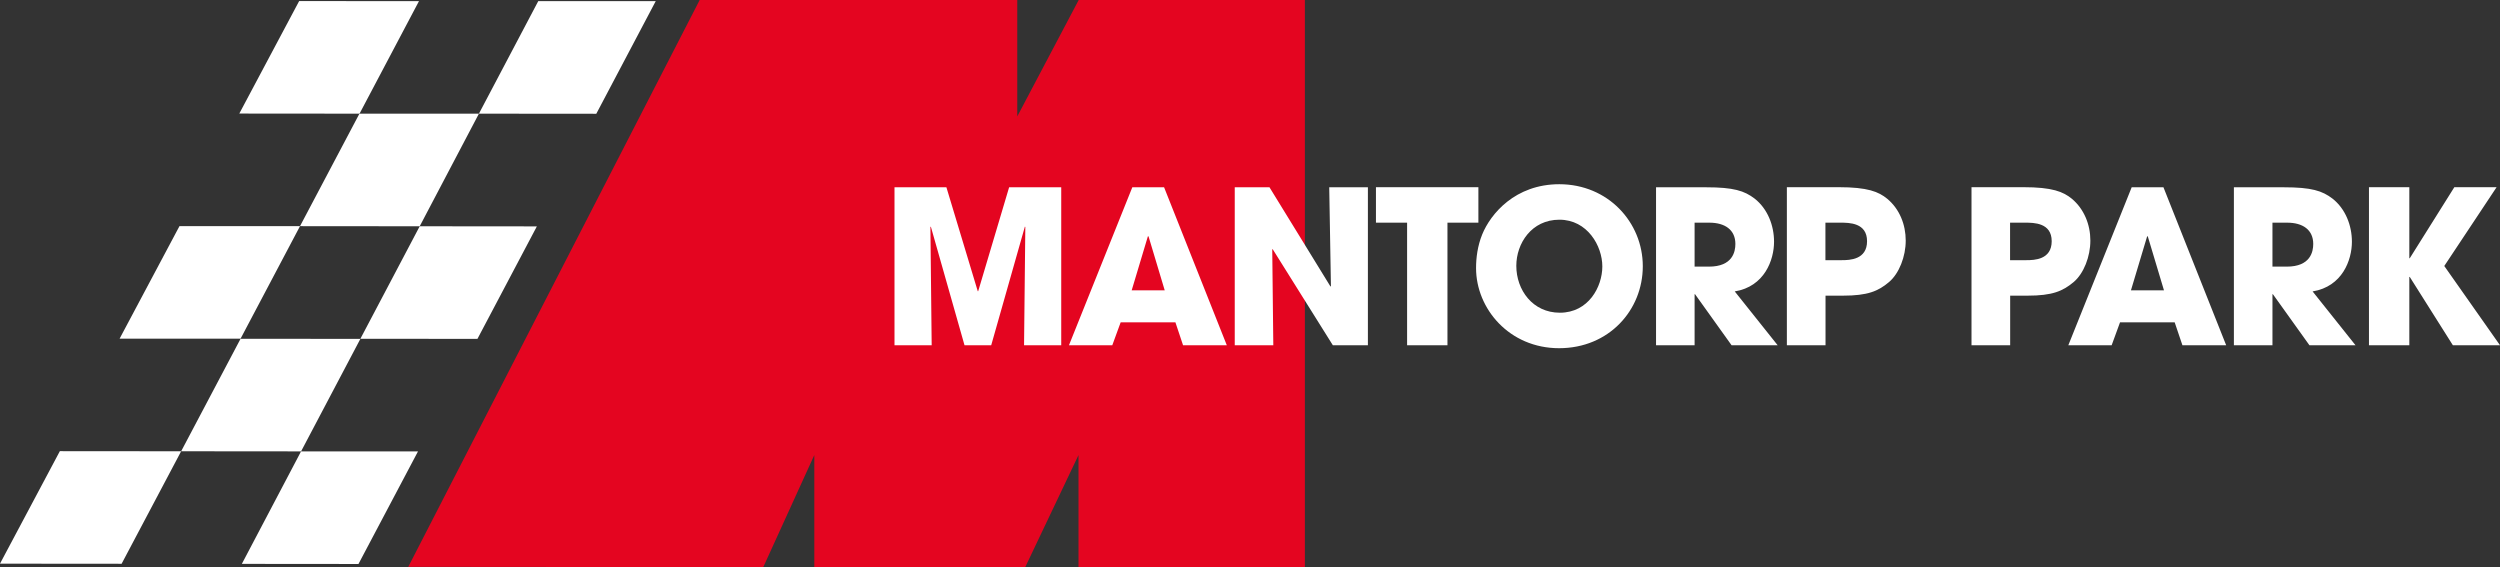
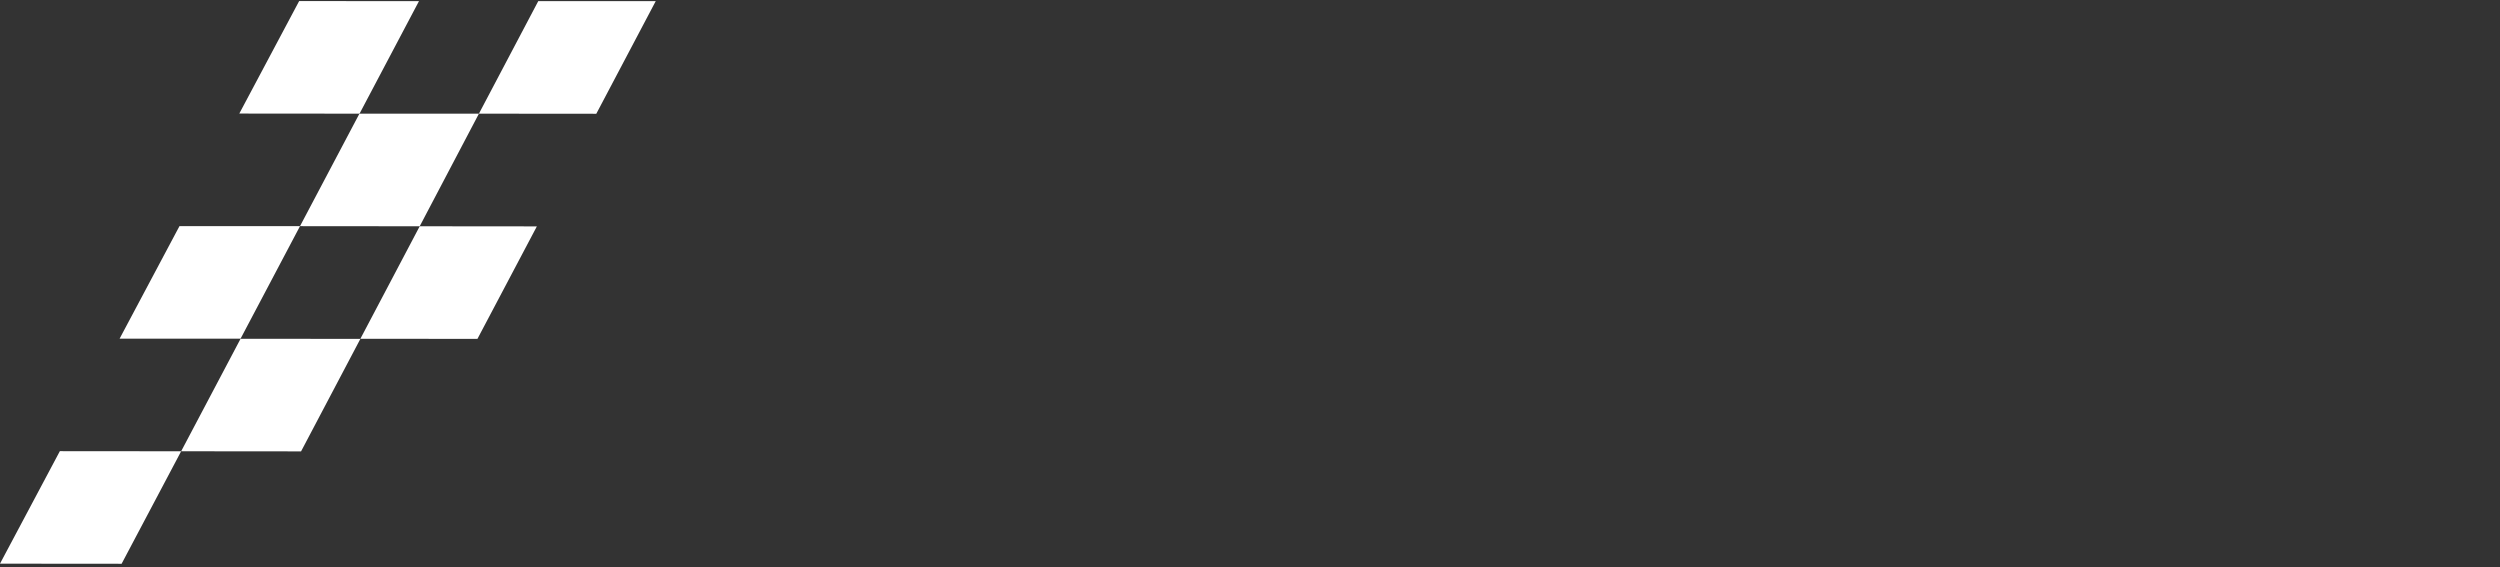
<svg xmlns="http://www.w3.org/2000/svg" id="Lager_2" viewBox="0 0 236 53.54">
  <rect x="0" y="0" width="236" height="53.54" fill="#333333" stroke="none" />
  <defs>
    <style>.cls-1{fill:#e40520;}.cls-1,.cls-2{stroke-width:0px;}.cls-2{fill:#fff;}</style>
  </defs>
  <g id="Layer_1">
-     <polygon class="cls-1" points="72.05 53.54 76.87 42.96 76.87 53.54 96.78 53.54 101.81 42.96 101.81 53.54 123.18 53.54 123.18 0 101.83 0 96.03 10.99 96.03 0 66.05 0 38.54 53.51 72.05 53.54" />
    <polygon class="cls-2" points="34.02 31.98 45.07 31.99 50.68 21.37 39.62 21.36 34.02 31.98" />
    <polygon class="cls-2" points="22.71 31.98 17.1 42.6 28.42 42.61 34.02 31.99 22.71 31.98" />
    <polygon class="cls-2" points="45.21 10.73 33.93 10.73 28.32 21.35 39.62 21.36 45.21 10.73" />
    <polygon class="cls-2" points="45.21 10.73 56.29 10.74 61.9 .11 50.81 .11 45.21 10.73" />
    <polygon class="cls-2" points="39.55 .11 28.24 .1 22.59 10.72 33.94 10.73 39.55 .11" />
-     <polygon class="cls-2" points="28.42 42.61 22.83 53.23 33.84 53.24 39.46 42.61 28.42 42.61" />
    <polygon class="cls-2" points="5.65 42.59 0 53.21 11.48 53.22 17.1 42.6 5.65 42.59" />
    <polygon class="cls-2" points="28.32 21.35 16.94 21.35 11.29 31.97 22.71 31.97 28.32 21.35" />
-     <path class="cls-2" d="M223.63,32.59h3.81v-6.45h.04l4.07,6.45h4.45l-5.26-7.48,4.94-7.44h-3.99l-4.21,6.71h-.04v-6.71h-3.81v14.91ZM214.52,21.02h1.39c1.47,0,2.46.67,2.46,2.01,0,.73-.26,2.14-2.5,2.14h-1.35v-4.15ZM210.87,32.59h3.65v-4.82h.04l3.45,4.82h4.35l-4.05-5.08c2.82-.46,3.71-2.98,3.71-4.69,0-1.53-.6-3.1-1.83-4.07-.97-.74-1.98-1.07-4.6-1.07h-4.71v14.91ZM202.69,22.31h.06l1.53,5.1h-3.12l1.53-5.1ZM205.29,30.43l.73,2.16h4.13l-5.92-14.91h-3l-5.98,14.91h4.09l.79-2.16h5.18ZM189.75,21.02h1.41c.83,0,2.52,0,2.52,1.75s-1.65,1.79-2.38,1.79h-1.55v-3.55ZM186.11,32.59h3.65v-4.68h1.65c2.32,0,3.32-.42,4.35-1.29.95-.81,1.57-2.4,1.57-3.91s-.59-2.98-1.75-3.95c-.81-.66-1.83-1.09-4.59-1.09h-4.88v14.91ZM172.32,21.02h1.41c.83,0,2.52,0,2.52,1.75s-1.65,1.79-2.38,1.79h-1.55v-3.55ZM168.68,32.59h3.65v-4.68h1.65c2.32,0,3.33-.42,4.35-1.29.95-.81,1.57-2.4,1.57-3.91s-.58-2.98-1.75-3.95c-.81-.66-1.83-1.09-4.59-1.09h-4.88v14.91ZM159.97,21.02h1.39c1.47,0,2.46.67,2.46,2.01,0,.73-.26,2.14-2.5,2.14h-1.35v-4.15ZM156.32,32.59h3.65v-4.82h.04l3.45,4.82h4.35l-4.05-5.08c2.82-.46,3.71-2.98,3.71-4.69,0-1.53-.6-3.1-1.83-4.07-.97-.74-1.98-1.07-4.59-1.07h-4.72v14.91ZM143.14,25.09c0-2.1,1.43-4.35,4.07-4.35s4.05,2.48,4.05,4.41-1.31,4.37-4.01,4.37c-2.56,0-4.11-2.14-4.11-4.43M139.92,22.13c-.44,1.09-.58,2.2-.58,3.18,0,3.83,3.14,7.56,7.84,7.56s7.9-3.59,7.9-7.74-3.29-7.74-7.88-7.74c-4.17,0-6.49,2.8-7.28,4.74M132.83,32.59h3.81v-11.57h2.92v-3.35h-9.67v3.35h2.94v11.57ZM116.55,32.59h3.65l-.1-9.05.04-.02,5.68,9.07h3.31v-14.91h-3.65l.16,9.33-.04.04-5.76-9.37h-3.28v14.91ZM108.36,22.31h.06l1.53,5.1h-3.12l1.53-5.1ZM110.96,30.43l.72,2.16h4.13l-5.92-14.91h-3l-5.98,14.91h4.09l.79-2.16h5.18ZM84.44,32.59h3.51l-.12-11.16.04-.04,3.18,11.2h2.52l3.18-11.2.04.04-.12,11.16h3.51v-14.91h-4.92l-2.92,9.81h-.04l-2.96-9.81h-4.9v14.91Z" />
  </g>
</svg>